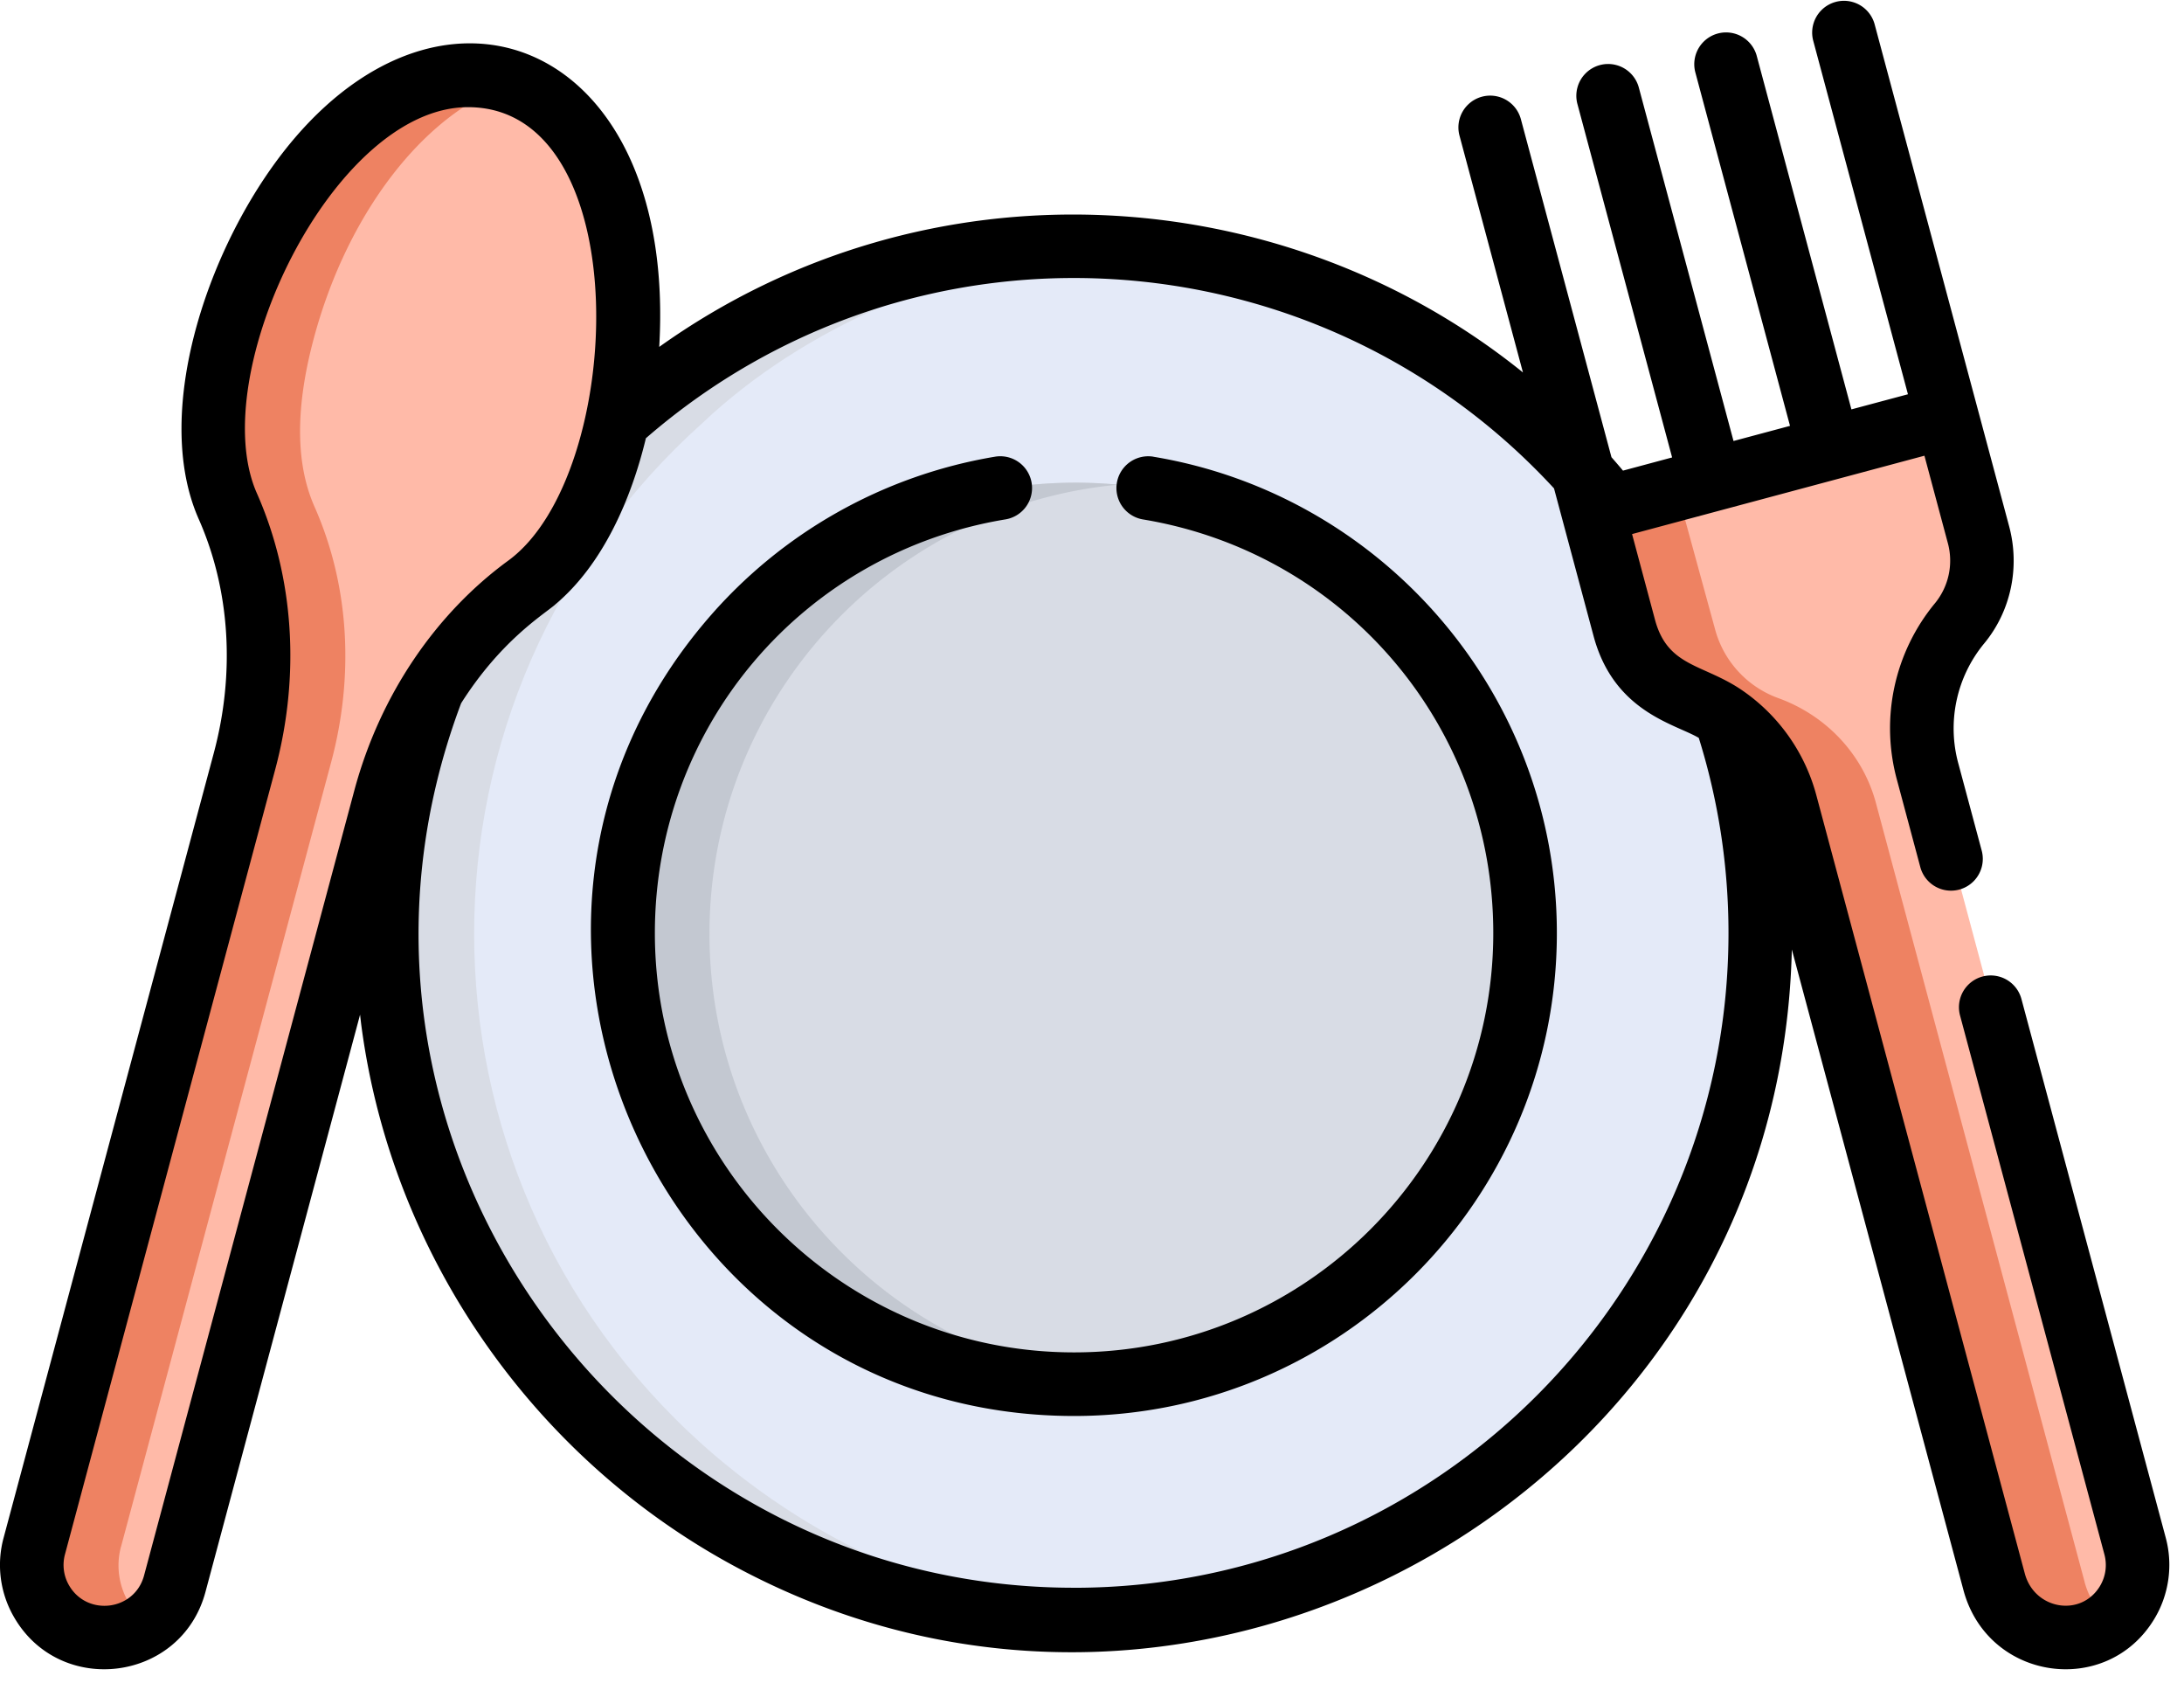
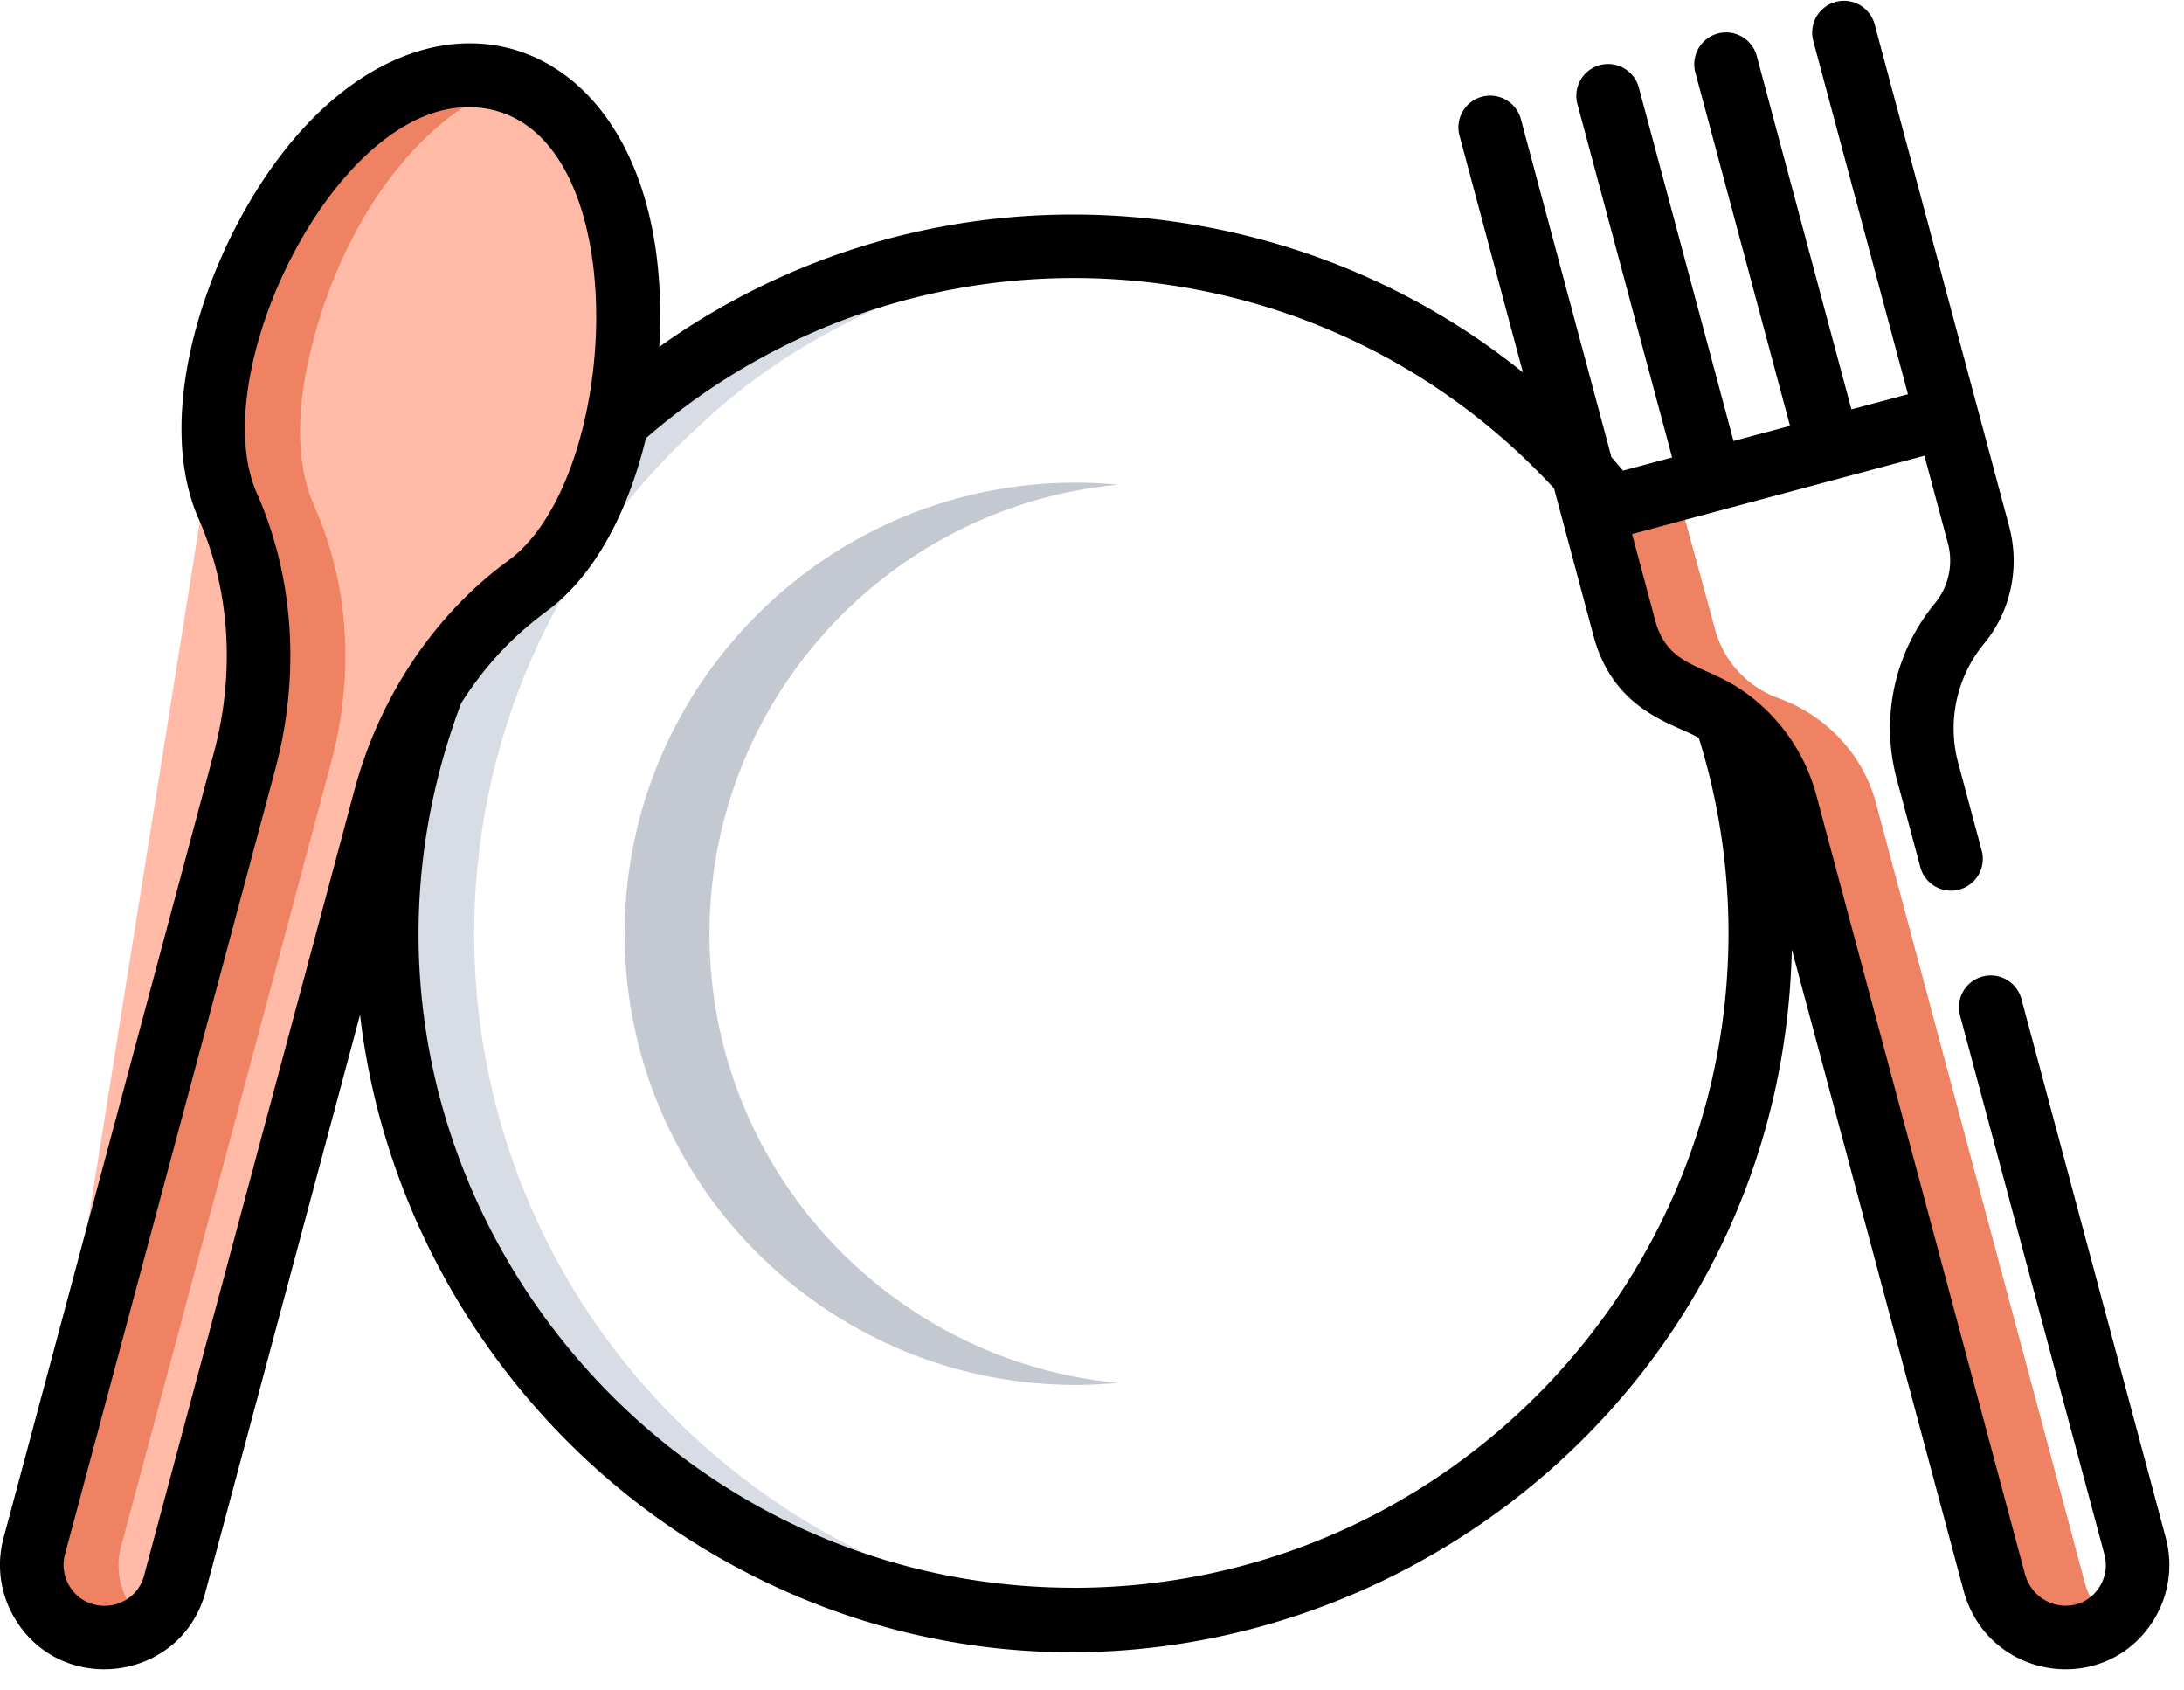
<svg xmlns="http://www.w3.org/2000/svg" width="53" height="41" viewBox="0 0 53 41">
  <g>
    <g>
      <g>
-         <path fill="#e4eaf8" d="M42.76 22.655C42.76 13.455 35.268 6 26.103 6c-4.38 0-8.505 1.8-11.102 4.252A16.618 16.618 0 0 0 9.45 22.655c0 4.66 1.95 9.174 5.552 12.402 3.117 2.77 6.983 4.252 11.102 4.252 9.087 0 16.655-7.374 16.655-16.654z" />
-       </g>
+         </g>
      <g>
        <g>
-           <path fill="#d8dce5" d="M26.104 11.71c-6.034 0-10.944 4.91-10.944 10.944 0 6.035 4.91 10.945 10.944 10.945 6.035 0 10.945-4.91 10.945-10.945 0-6.034-4.91-10.944-10.945-10.944z" />
-         </g>
+           </g>
        <g>
          <path fill="#d8dce5" d="M17.058 35.057c-7.397-6.63-7.407-18.167 0-24.805 2.395-2.262 6.09-3.967 10.086-4.219-.344-.02-.69-.033-1.04-.033-4.38 0-8.505 1.8-11.102 4.252-7.398 6.63-7.407 18.167 0 24.805 3.117 2.77 6.983 4.252 11.102 4.252.343 0 .683-.012 1.02-.032-3.73-.228-7.212-1.683-10.066-4.22z" />
        </g>
      </g>
      <g>
        <path fill="#c3c8d1" d="M17.217 22.654c0-5.688 4.361-10.375 9.916-10.895a11.04 11.04 0 0 0-1.029-.049c-6.034 0-10.944 4.91-10.944 10.944 0 6.035 4.91 10.945 10.944 10.945.347 0 .69-.017 1.029-.049-5.555-.52-9.916-5.208-9.916-10.896z" />
      </g>
      <g>
-         <path fill="#ffbaa8" d="M12.238 1.955C9.66 1.264 6.67 4.065 5.559 8.209c-.479 1.787-.416 3.107.017 4.086.861 1.943.955 4.141.405 6.194L.88 37.524a1.764 1.764 0 0 0 3.409.913l5.1-19.035c.55-2.053 1.73-3.91 3.447-5.162 3.12-2.277 3.654-11.146-.6-12.285z" />
+         <path fill="#ffbaa8" d="M12.238 1.955C9.66 1.264 6.67 4.065 5.559 8.209L.88 37.524a1.764 1.764 0 0 0 3.409.913l5.1-19.035c.55-2.053 1.73-3.91 3.447-5.162 3.12-2.277 3.654-11.146-.6-12.285z" />
      </g>
      <g>
        <path fill="#ee8262" d="M2.937 37.524l5.1-19.035c.55-2.053.457-4.25-.404-6.194-.433-.979-.496-2.299-.018-4.086.851-3.175 2.804-5.558 4.83-6.19a3.295 3.295 0 0 0-.207-.064C9.66 1.264 6.67 4.065 5.559 8.209c-.479 1.787-.416 3.107.017 4.086.861 1.943.955 4.14.405 6.194L.88 37.524a1.764 1.764 0 0 0 2.733 1.889 1.763 1.763 0 0 1-.677-1.89z" />
      </g>
      <g>
-         <path fill="#ffbaa8" d="M47.295 10.12l-8.585 2.3.756 2.822c.204.761.749 1.408 1.538 1.693 1.159.418 2.053 1.355 2.372 2.545l5.065 18.905c.246.917 1.163 1.518 2.091 1.315a1.764 1.764 0 0 0 1.33-2.18l-5.03-18.772c-.326-1.22-.103-2.556.777-3.623a2.402 2.402 0 0 0 .45-2.15z" />
-       </g>
+         </g>
      <g>
        <path fill="#ee8262" d="M50.59 38.386l-5.066-18.904c-.319-1.19-1.214-2.127-2.372-2.546a2.455 2.455 0 0 1-1.538-1.692l-.918-3.354-1.986.532.756 2.822c.204.76.749 1.408 1.538 1.692 1.159.419 2.053 1.356 2.372 2.546l5.065 18.904c.246.918 1.163 1.518 2.091 1.316a1.76 1.76 0 0 0 .71-.334c-.31-.24-.545-.58-.653-.982z" />
      </g>
      <g>
-         <path d="M27.991 11.08a.77.77 0 1 0-.253 1.522c4.926.818 8.5 5.039 8.5 10.035 0 5.61-4.563 10.173-10.173 10.173s-10.173-4.563-10.173-10.173c0-4.996 3.575-9.217 8.5-10.035a.771.771 0 1 0-.253-1.521 11.735 11.735 0 0 0-6.975 3.946c-6.49 7.58-1.071 19.326 8.901 19.326 6.46 0 11.716-5.256 11.716-11.716 0-5.788-4.23-10.633-9.79-11.556z" />
-       </g>
+         </g>
      <g>
        <path d="M26.062 38.52c-10.901 0-18.827-10.951-14.872-21.458.947-1.493 1.952-2.12 2.267-2.381l.015-.014c1.157-.968 1.848-2.562 2.202-4.035 6.51-5.65 16.255-5.053 22.038 1.217l.96 3.583c.495 1.846 1.98 2.129 2.553 2.47.478 1.53.721 3.12.721 4.734 0 8.759-7.125 15.885-15.884 15.885zm-22.566-.297c-.23.858-1.38 1-1.82.24a.986.986 0 0 1-.099-.754l5.1-19.035c.615-2.291.457-4.673-.443-6.706C4.962 9.095 8.089 2.6 11.357 2.6c4.132 0 3.824 8.924.977 11.001-1.73 1.263-3.105 3.224-3.738 5.586zm49.062-.912l-3.503-13.074a.77.77 0 1 0-1.49.399l3.503 13.074c.071.265.032.54-.11.774-.463.758-1.587.565-1.821-.308l-5.065-18.904a4.493 4.493 0 0 0-1.752-2.495c-.961-.679-1.844-.57-2.158-1.743l-.556-2.077 7.095-1.901.565 2.109a1.63 1.63 0 0 1-.301 1.46 4.761 4.761 0 0 0-.926 4.313l.562 2.099a.77.77 0 1 0 1.49-.4l-.563-2.098a3.237 3.237 0 0 1 .626-2.932c.644-.78.87-1.843.602-2.841L45.493.591a.771.771 0 1 0-1.49.4l2.298 8.574-1.372.367-2.297-8.574a.77.77 0 1 0-1.49.4l2.297 8.574-1.371.367-2.298-8.575a.77.77 0 1 0-1.49.4l2.298 8.574-1.192.32c-.092-.11-.186-.219-.28-.326l-2.198-8.2a.77.77 0 1 0-1.49.398l1.54 5.746c-5.84-4.713-14.452-5.26-20.96-.62.42-7.182-4.97-9.596-8.846-5.067-2.035 2.379-3.504 6.589-2.33 9.243.759 1.712.889 3.73.365 5.682L.087 37.31a2.519 2.519 0 0 0 .254 1.924c1.121 1.942 4.059 1.574 4.645-.612l3.752-14.005c.012.103.023.205.037.308.75 5.556 4.176 10.418 8.99 13.04 11.373 6.195 25.424-1.912 25.718-14.93l4.164 15.54c.59 2.205 3.47 2.61 4.627.711.36-.589.463-1.309.284-1.975z" />
      </g>
    </g>
  </g>
</svg>